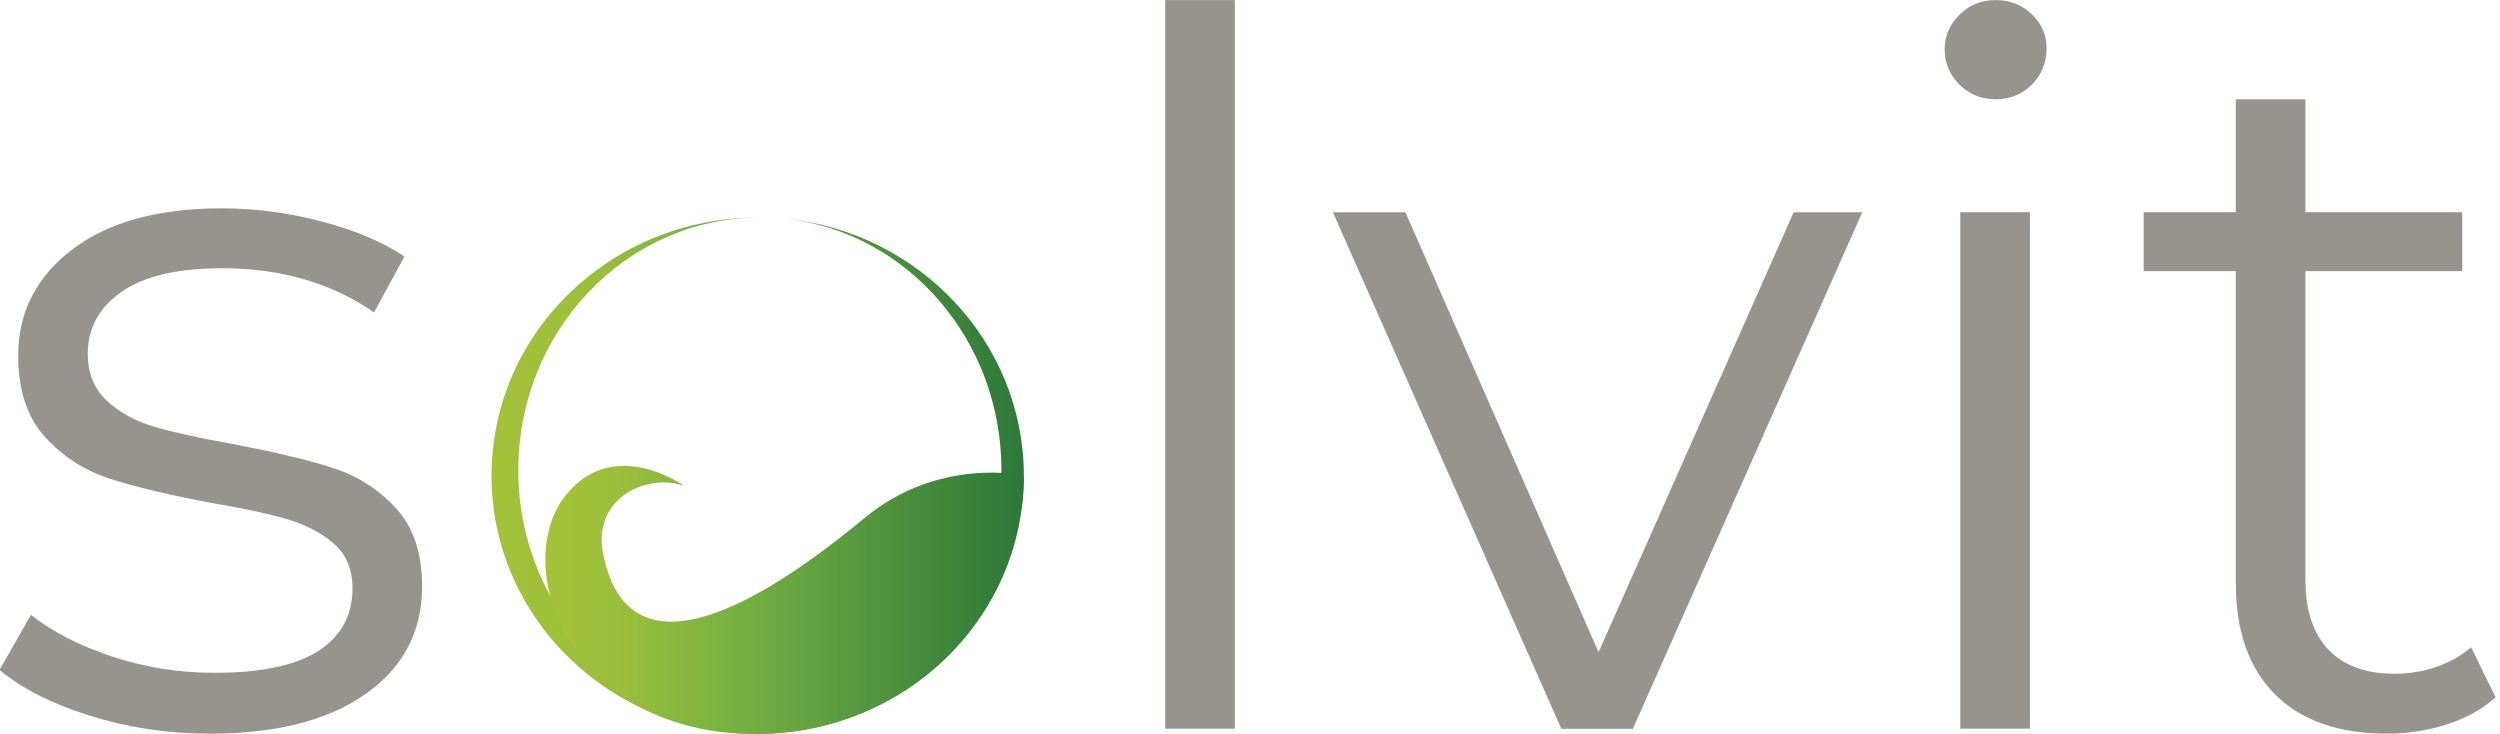
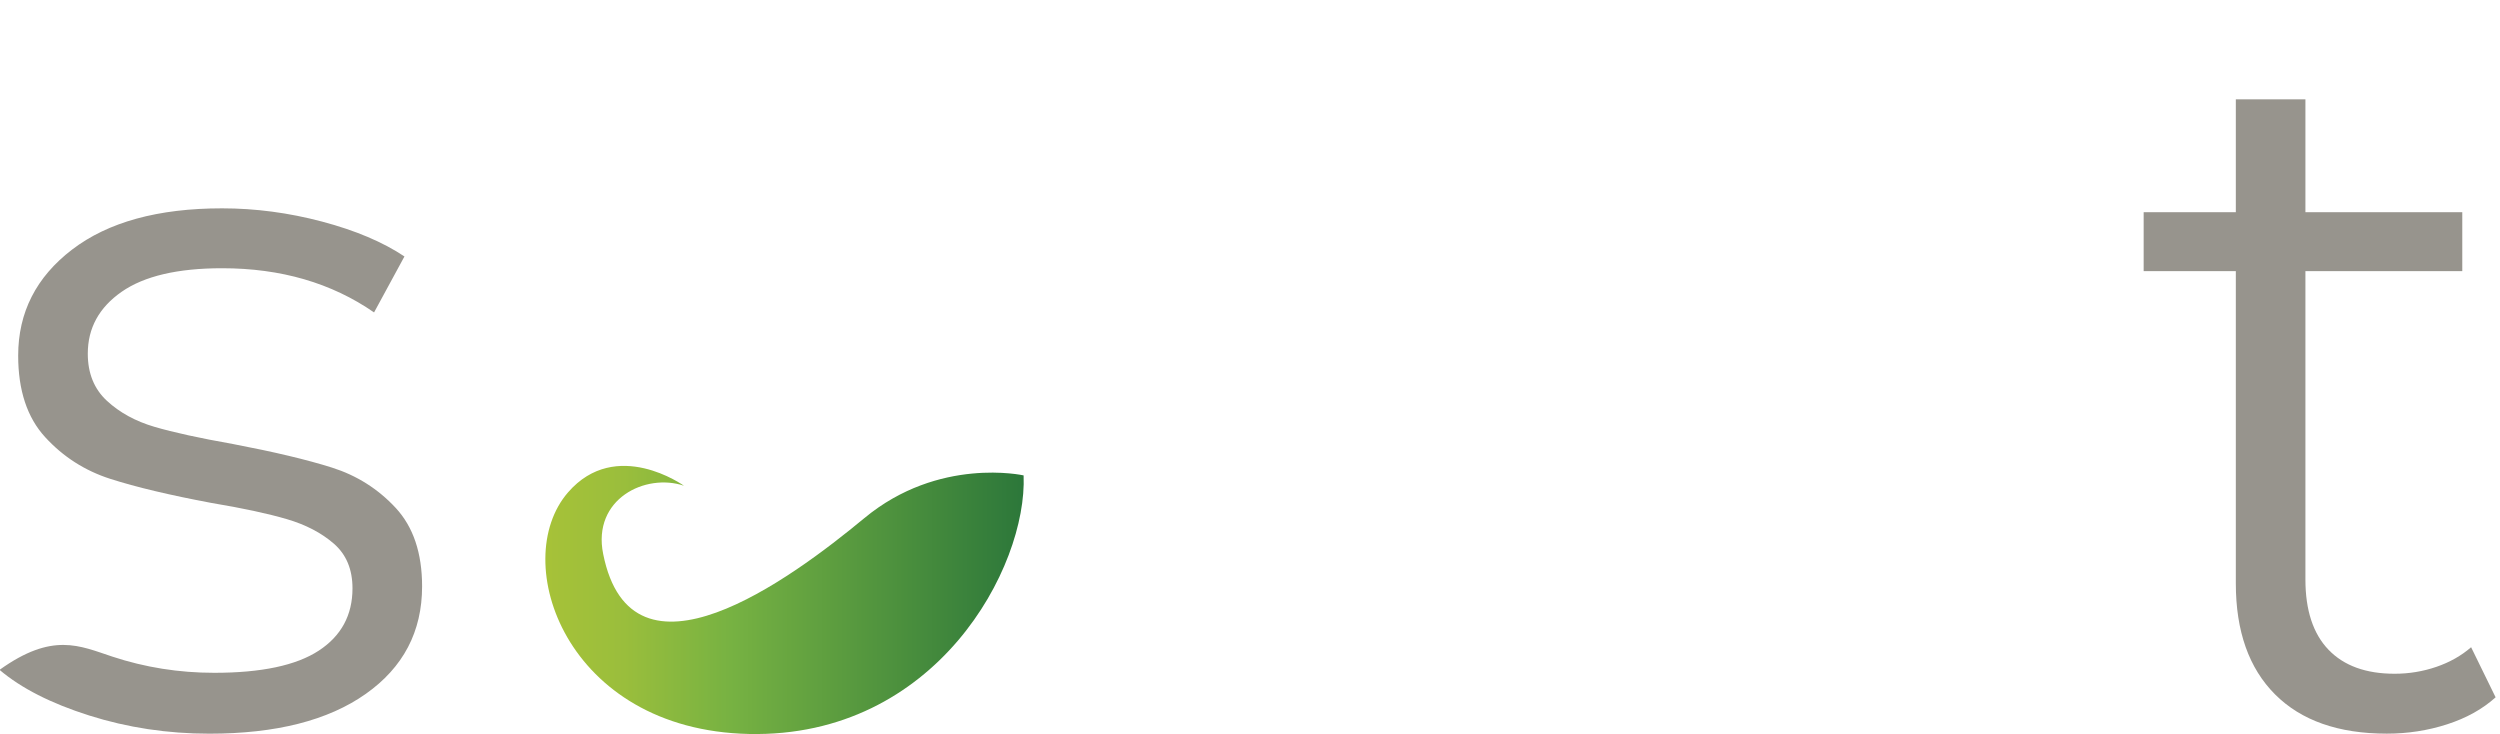
<svg xmlns="http://www.w3.org/2000/svg" width="100%" height="100%" viewBox="0 0 1277 375" version="1.1" xml:space="preserve" style="fill-rule:evenodd;clip-rule:evenodd;stroke-linejoin:round;stroke-miterlimit:2;">
  <g transform="matrix(1,0,0,1,-167.438,-107.638)">
    <g transform="matrix(0.459,0,0,0.238,0,0)">
      <g transform="matrix(9.072,0,0,17.524,-911.053,-2296.99)">
        <g>
          <g transform="matrix(67.042,0,0,-67.258,200.059,215.141)">
-             <path d="M0.502,0.47C0.259,0.469 0.062,0.263 0.062,0.01C0.062,-0.244 0.26,-0.451 0.504,-0.451C0.748,-0.451 0.946,-0.244 0.946,0.01C0.946,0.248 0.773,0.444 0.55,0.468C0.795,0.444 0.987,0.243 0.987,0C0.987,-0.26 0.769,-0.47 0.5,-0.47C0.231,-0.47 0.013,-0.26 0.013,0C0.013,0.26 0.231,0.47 0.5,0.47L0.502,0.47Z" style="fill:url(#_Linear1);" />
-           </g>
+             </g>
          <g transform="matrix(59.012,0,0,-32.479,207.188,227.646)">
            <path d="M1,0.386C1,0.386 0.824,0.458 0.669,0.225C0.514,-0.008 0.185,-0.446 0.126,0.09C0.103,0.297 0.214,0.396 0.294,0.347C0.294,0.347 0.153,0.531 0.053,0.322C-0.071,0.063 0.048,-0.574 0.429,-0.589C0.818,-0.604 1.008,0.039 1,0.386Z" style="fill:url(#_Linear2);" />
          </g>
          <g transform="matrix(0.405,0,0,0.405,58.223,148.427)">
-             <path d="M266.898,242.752C254.228,242.752 242.103,240.921 230.522,237.258C218.941,233.596 209.884,228.993 203.351,223.45L212.854,206.821C219.386,211.968 227.602,216.175 237.5,219.441C247.398,222.707 257.692,224.341 268.383,224.341C282.636,224.341 293.178,222.114 300.008,217.66C306.837,213.205 310.252,206.92 310.252,198.803C310.252,193.062 308.371,188.559 304.61,185.292C300.849,182.026 296.098,179.552 290.357,177.869C284.615,176.186 276.994,174.553 267.492,172.969C254.822,170.594 244.627,168.169 236.906,165.694C229.186,163.22 222.603,159.012 217.159,153.074C211.715,147.135 208.993,138.919 208.993,128.427C208.993,115.362 214.438,104.672 225.325,96.357C236.213,88.042 251.358,83.885 270.758,83.885C280.854,83.885 290.95,85.222 301.047,87.894C311.143,90.567 319.457,94.08 325.99,98.436L316.785,115.362C303.917,106.453 288.575,101.999 270.758,101.999C257.297,101.999 247.151,104.375 240.321,109.126C233.491,113.877 230.077,120.113 230.077,127.833C230.077,133.772 232.007,138.523 235.867,142.087C239.727,145.65 244.528,148.273 250.269,149.956C256.01,151.638 263.928,153.371 274.025,155.152C286.496,157.528 296.493,159.904 304.016,162.279C311.539,164.655 317.973,168.713 323.318,174.454C328.662,180.195 331.335,188.113 331.335,198.21C331.335,211.869 325.644,222.707 314.261,230.725C302.878,238.743 287.09,242.752 266.898,242.752Z" style="fill:rgb(151,148,141);fill-rule:nonzero;" />
+             <path d="M266.898,242.752C254.228,242.752 242.103,240.921 230.522,237.258C218.941,233.596 209.884,228.993 203.351,223.45C219.386,211.968 227.602,216.175 237.5,219.441C247.398,222.707 257.692,224.341 268.383,224.341C282.636,224.341 293.178,222.114 300.008,217.66C306.837,213.205 310.252,206.92 310.252,198.803C310.252,193.062 308.371,188.559 304.61,185.292C300.849,182.026 296.098,179.552 290.357,177.869C284.615,176.186 276.994,174.553 267.492,172.969C254.822,170.594 244.627,168.169 236.906,165.694C229.186,163.22 222.603,159.012 217.159,153.074C211.715,147.135 208.993,138.919 208.993,128.427C208.993,115.362 214.438,104.672 225.325,96.357C236.213,88.042 251.358,83.885 270.758,83.885C280.854,83.885 290.95,85.222 301.047,87.894C311.143,90.567 319.457,94.08 325.99,98.436L316.785,115.362C303.917,106.453 288.575,101.999 270.758,101.999C257.297,101.999 247.151,104.375 240.321,109.126C233.491,113.877 230.077,120.113 230.077,127.833C230.077,133.772 232.007,138.523 235.867,142.087C239.727,145.65 244.528,148.273 250.269,149.956C256.01,151.638 263.928,153.371 274.025,155.152C286.496,157.528 296.493,159.904 304.016,162.279C311.539,164.655 317.973,168.713 323.318,174.454C328.662,180.195 331.335,188.113 331.335,198.21C331.335,211.869 325.644,222.707 314.261,230.725C302.878,238.743 287.09,242.752 266.898,242.752Z" style="fill:rgb(151,148,141);fill-rule:nonzero;" />
          </g>
          <g transform="matrix(0.405,0,0,0.405,58.223,122.32)">
-             <rect x="556.421" y="85.37" width="21.083" height="220.334" style="fill:rgb(151,148,141);" />
-           </g>
+             </g>
          <g transform="matrix(0.405,0,0,0.405,58.223,148.307)">
-             <path d="M767.55,85.37L698.063,241.564L676.388,241.564L607.2,85.37L629.171,85.37L687.671,218.402L746.763,85.37L767.55,85.37Z" style="fill:rgb(151,148,141);fill-rule:nonzero;" />
-           </g>
+             </g>
          <g transform="matrix(0.405,0,0,0.405,58.223,122.321)">
-             <path d="M797.242,149.51L818.325,149.51L818.325,305.704L797.242,305.704L797.242,149.51ZM807.933,115.361C803.579,115.361 799.917,113.877 796.946,110.907C793.979,107.938 792.492,104.374 792.492,100.217C792.492,96.258 793.979,92.793 796.946,89.824C799.917,86.854 803.579,85.37 807.933,85.37C812.288,85.37 815.95,86.805 818.921,89.675C821.892,92.546 823.375,95.961 823.375,99.92C823.375,104.275 821.892,107.938 818.921,110.907C815.95,113.877 812.288,115.361 807.933,115.361Z" style="fill:rgb(151,148,141);fill-rule:nonzero;" />
-           </g>
+             </g>
          <g transform="matrix(0.405,0,0,0.405,58.223,135.073)">
            <path d="M959.375,264.726C955.417,268.289 950.517,271.011 944.679,272.892C938.838,274.773 932.75,275.713 926.417,275.713C911.767,275.713 900.483,271.753 892.563,263.835C884.646,255.916 880.688,244.731 880.688,230.28L880.688,135.851L852.771,135.851L852.771,118.034L880.688,118.034L880.688,83.885L901.767,83.885L901.767,118.034L949.279,118.034L949.279,135.851L901.767,135.851L901.767,229.092C901.767,238.396 904.096,245.473 908.746,250.323C913.4,255.174 920.079,257.599 928.792,257.599C933.146,257.599 937.354,256.906 941.413,255.52C945.471,254.134 948.983,252.155 951.954,249.581L959.375,264.726Z" style="fill:rgb(151,148,141);fill-rule:nonzero;" />
          </g>
        </g>
      </g>
    </g>
  </g>
  <defs>
    <linearGradient id="_Linear1" x1="0" y1="0" x2="1" y2="0" gradientUnits="userSpaceOnUse" gradientTransform="matrix(1,0,0,-1,0,-8.43338e-06)">
      <stop offset="0" style="stop-color:rgb(165,193,57);stop-opacity:1" />
      <stop offset="0.2" style="stop-color:rgb(156,191,59);stop-opacity:1" />
      <stop offset="0.39" style="stop-color:rgb(119,178,66);stop-opacity:1" />
      <stop offset="1" style="stop-color:rgb(44,119,58);stop-opacity:1" />
    </linearGradient>
    <linearGradient id="_Linear2" x1="0" y1="0" x2="1" y2="0" gradientUnits="userSpaceOnUse" gradientTransform="matrix(1,0,0,-1,0,-0.073)">
      <stop offset="0" style="stop-color:rgb(167,194,56);stop-opacity:1" />
      <stop offset="0.17" style="stop-color:rgb(154,190,60);stop-opacity:1" />
      <stop offset="0.39" style="stop-color:rgb(119,178,66);stop-opacity:1" />
      <stop offset="1" style="stop-color:rgb(44,119,58);stop-opacity:1" />
    </linearGradient>
  </defs>
</svg>